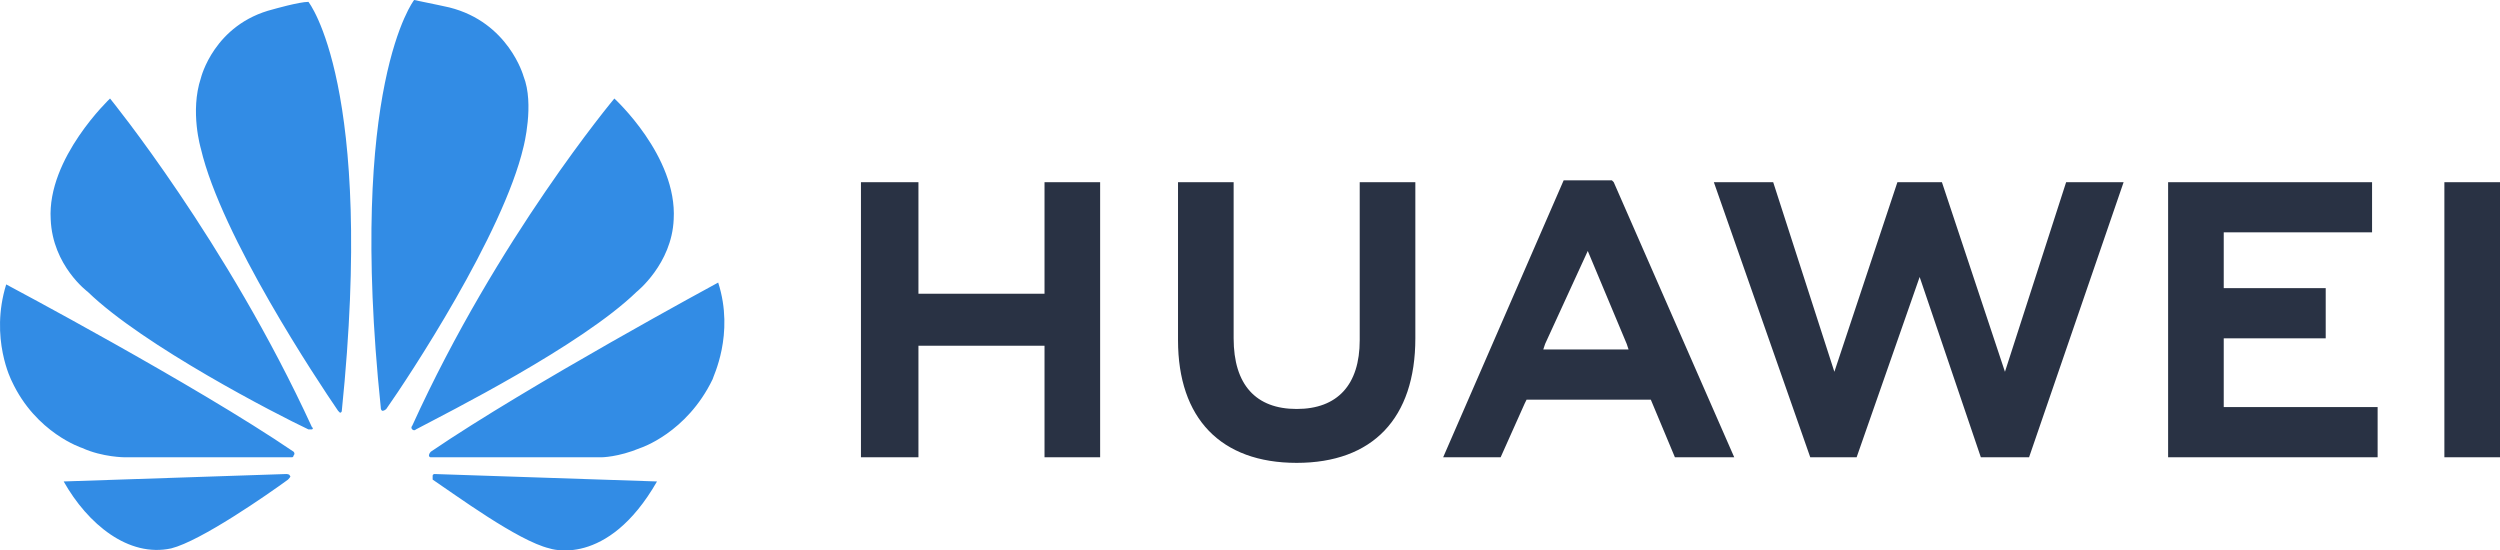
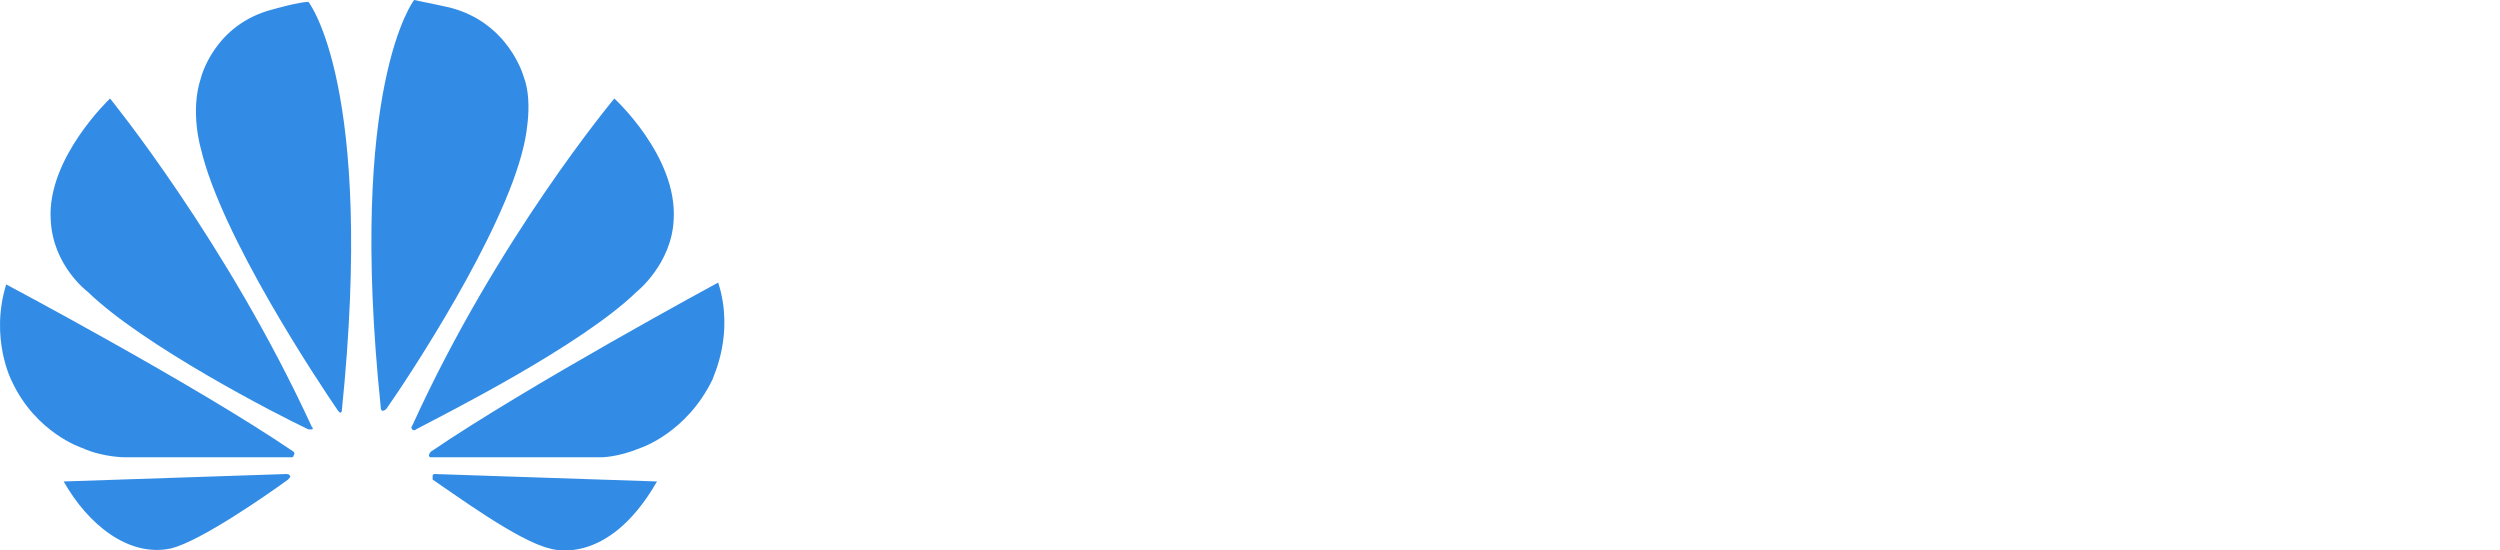
<svg xmlns="http://www.w3.org/2000/svg" width="218" height="48" viewBox="0 0 218 48" fill="none">
-   <path d="M80.088 15.886H75.075V39.876H80.088V30.15H91.082V39.876H95.932V15.886H91.082V25.612H80.088V15.886ZM118.567 29.664C118.567 33.554 116.627 35.662 113.07 35.662C109.513 35.662 107.573 33.554 107.573 29.502V15.886H102.723V29.664C102.723 36.472 106.441 40.362 113.07 40.362C119.699 40.362 123.418 36.472 123.418 29.502V15.886H118.567V29.664ZM165.454 15.886L159.957 32.42L154.622 15.886H149.448L157.855 39.876H161.897L167.394 24.153L172.73 39.876H176.934L185.179 15.886H180.167L174.832 32.42L169.335 15.886H165.454ZM202.802 25.125H193.91V20.262H206.844V15.886H189.059V39.876H207.329V35.499H193.91V29.502H202.802V25.125ZM213.15 15.886H218V39.876H213.15V15.886ZM143.951 34.851L146.053 39.876H151.226L140.717 15.886L140.556 15.724H136.352L125.843 39.876H130.855L132.957 35.175L133.118 34.851H143.951ZM138.454 21.883L141.849 29.988L142.011 30.474H134.573L134.735 29.988L138.454 21.883Z" fill="#293244" />
  <path d="M27.218 37.444C27.218 37.444 27.38 37.282 27.218 37.282C19.781 21.073 9.595 8.591 9.595 8.591C9.595 8.591 4.098 13.778 4.421 19.128C4.583 23.18 7.655 25.449 7.655 25.449C12.505 30.15 24.146 36.148 26.895 37.444H27.218ZM25.278 41.497C25.278 41.335 24.955 41.335 24.955 41.335L5.553 41.983C7.655 45.712 11.212 48.629 14.931 47.819C17.517 47.17 23.338 43.118 25.116 41.821C25.44 41.497 25.278 41.497 25.278 41.497V41.497ZM25.602 39.714C25.763 39.552 25.602 39.39 25.602 39.39C17.032 33.554 0.541 24.801 0.541 24.801C-0.914 29.502 1.026 33.23 1.026 33.23C3.128 37.769 7.17 39.066 7.17 39.066C8.948 39.876 10.889 39.876 10.889 39.876H25.44C25.602 39.876 25.602 39.714 25.602 39.714ZM26.895 0.162C26.087 0.162 23.823 0.81 23.823 0.81C18.649 2.107 17.517 6.808 17.517 6.808C16.547 9.726 17.517 12.968 17.517 12.968C19.296 20.586 27.703 33.23 29.482 35.824L29.643 35.986C29.805 35.986 29.805 35.824 29.805 35.824C32.715 7.456 26.895 0.162 26.895 0.162V0.162ZM33.362 35.824C33.524 35.824 33.685 35.661 33.685 35.661C35.626 32.906 43.871 20.424 45.65 12.806C45.65 12.806 46.62 9.077 45.65 6.646C45.65 6.646 44.356 1.945 39.183 0.648C39.183 0.648 37.727 0.324 36.111 0C36.111 0 30.29 7.456 33.2 35.499C33.2 35.824 33.362 35.824 33.362 35.824V35.824ZM37.889 41.335C37.889 41.335 37.727 41.335 37.727 41.497V41.821C39.668 43.118 45.165 47.17 47.913 47.819C47.913 47.819 52.925 49.602 57.291 41.983L37.889 41.335ZM62.626 24.639C62.626 24.639 46.135 33.554 37.566 39.39C37.566 39.39 37.404 39.552 37.404 39.714C37.404 39.714 37.404 39.876 37.566 39.876H52.44C52.44 39.876 53.895 39.876 55.836 39.066C55.836 39.066 59.877 37.769 62.141 33.068C62.141 32.906 64.081 29.177 62.626 24.639V24.639ZM35.949 37.444C35.949 37.444 36.111 37.607 36.272 37.444C39.021 35.986 50.662 30.15 55.512 25.449C55.512 25.449 58.584 23.018 58.746 19.128C59.069 13.616 53.572 8.591 53.572 8.591C53.572 8.591 43.386 20.748 35.949 37.12C35.949 37.12 35.787 37.282 35.949 37.444Z" fill="#328CE5" />
</svg>